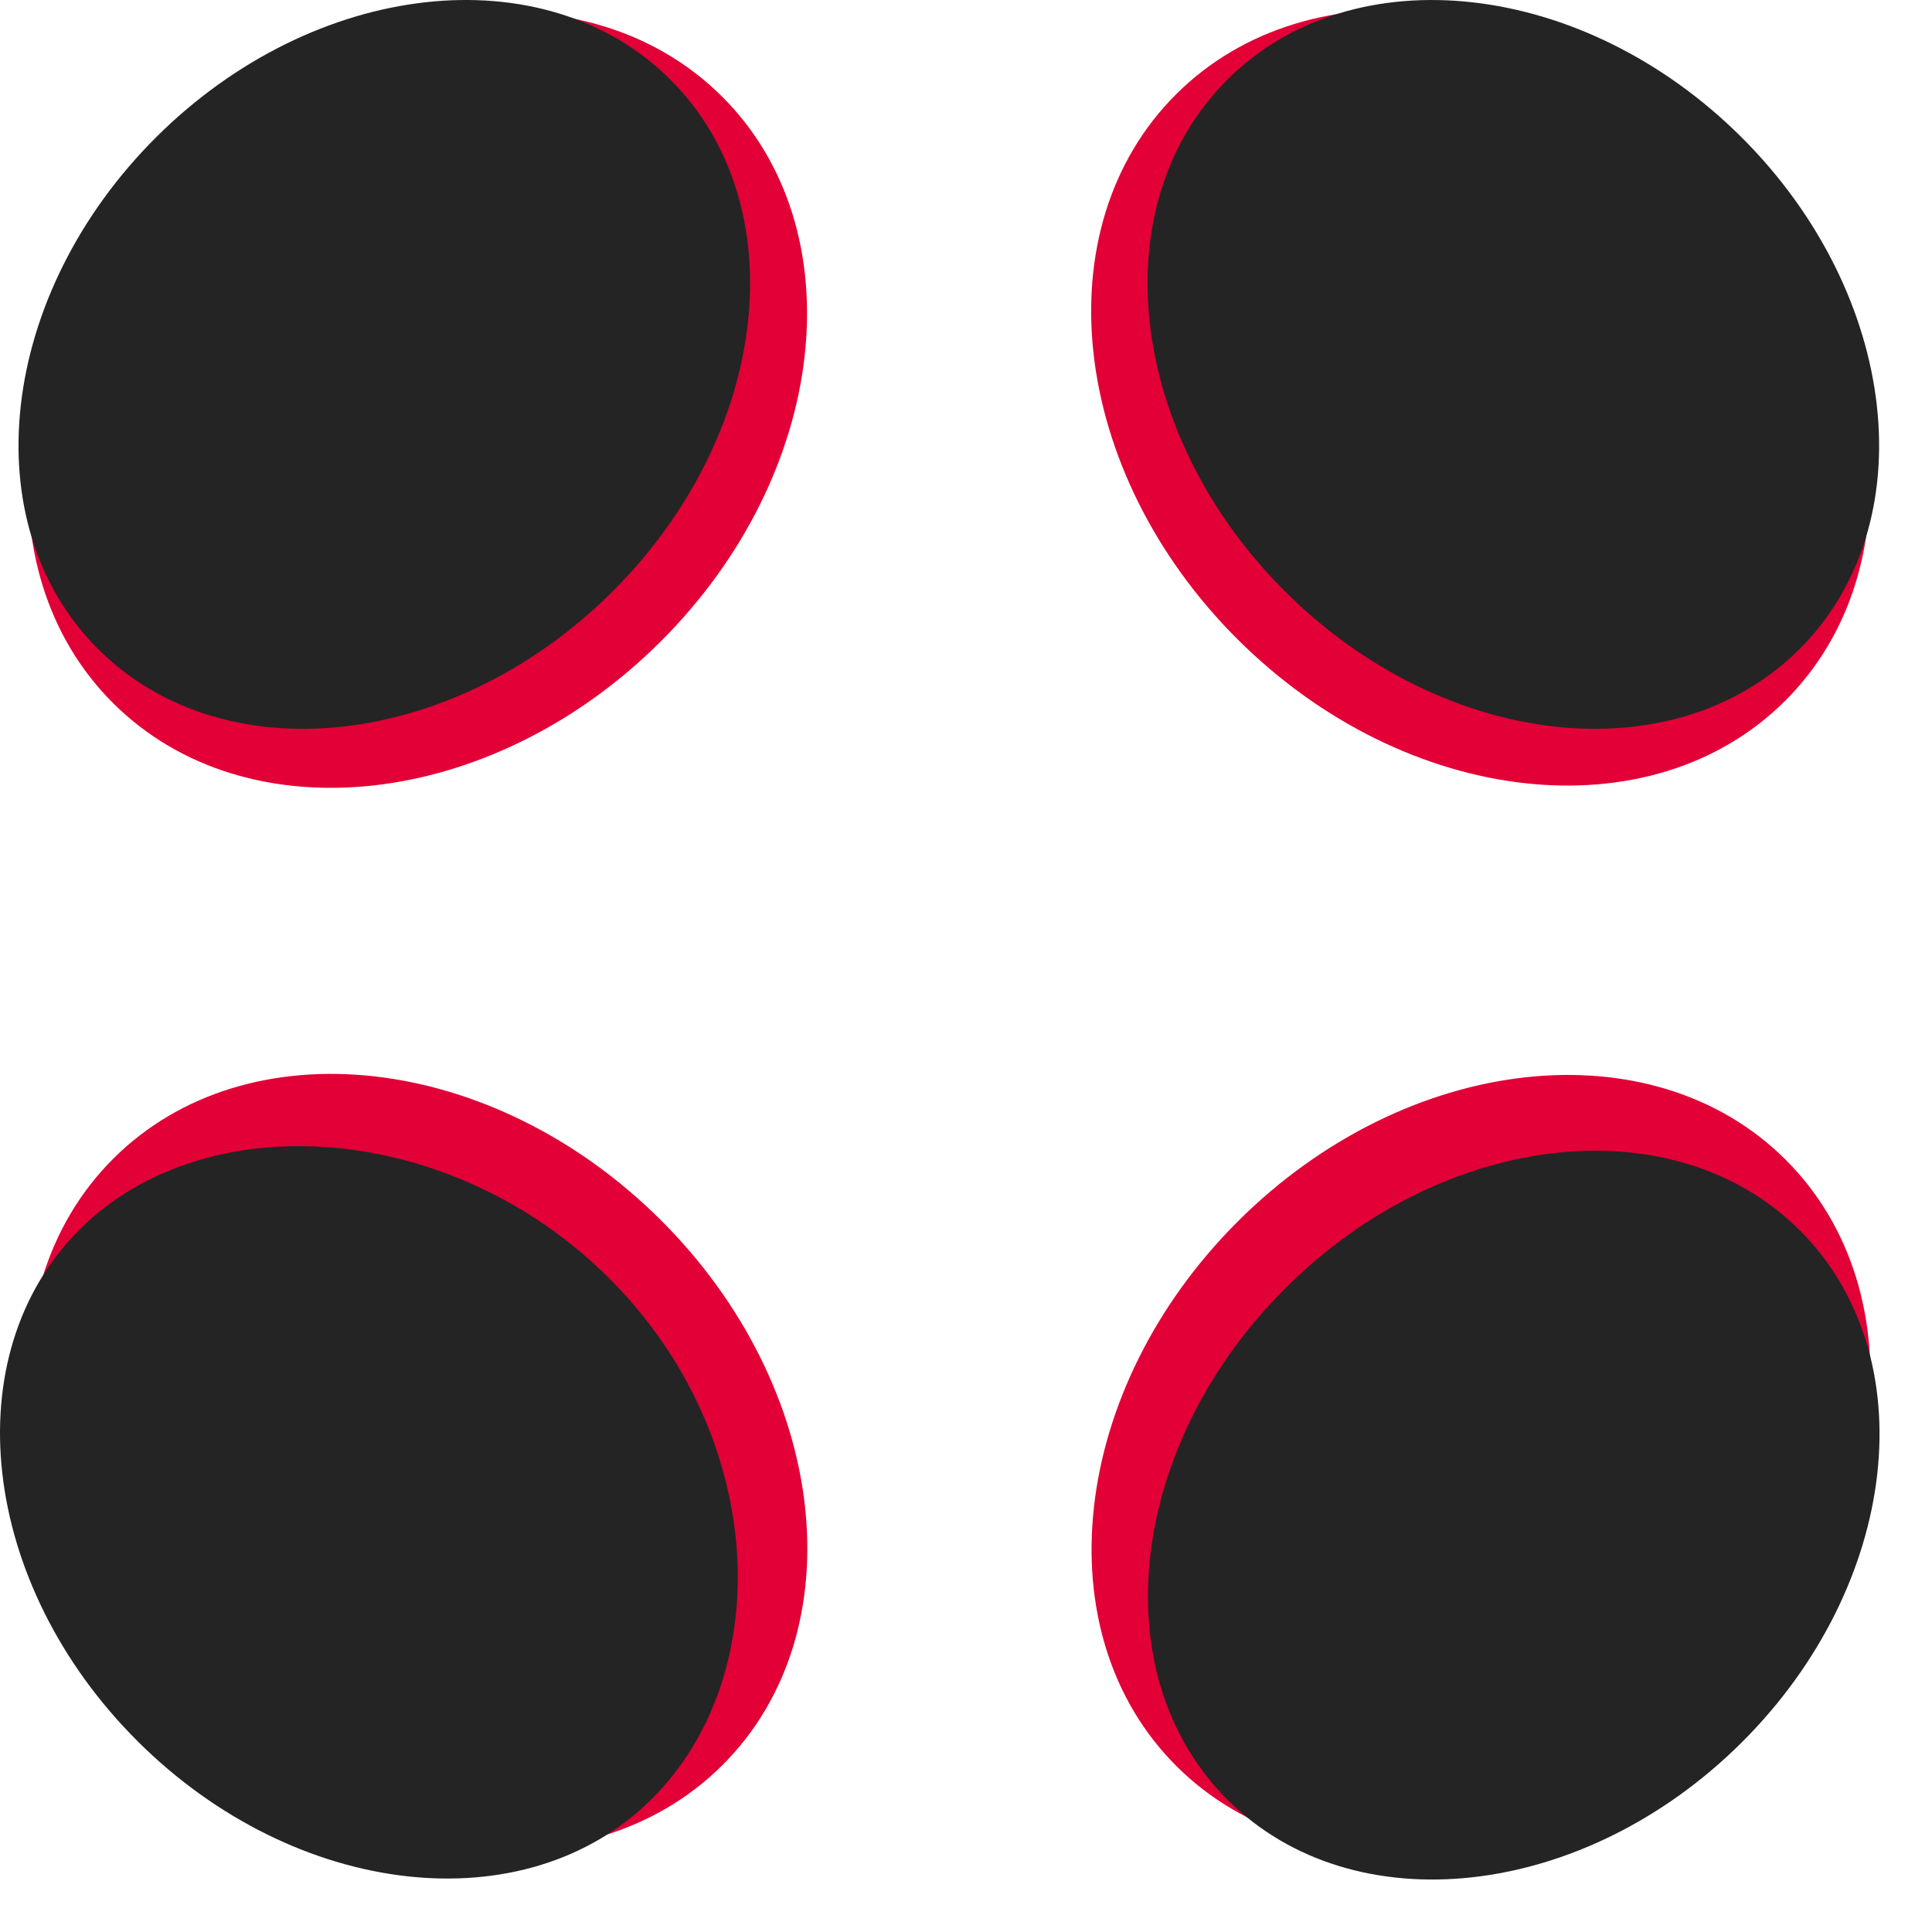
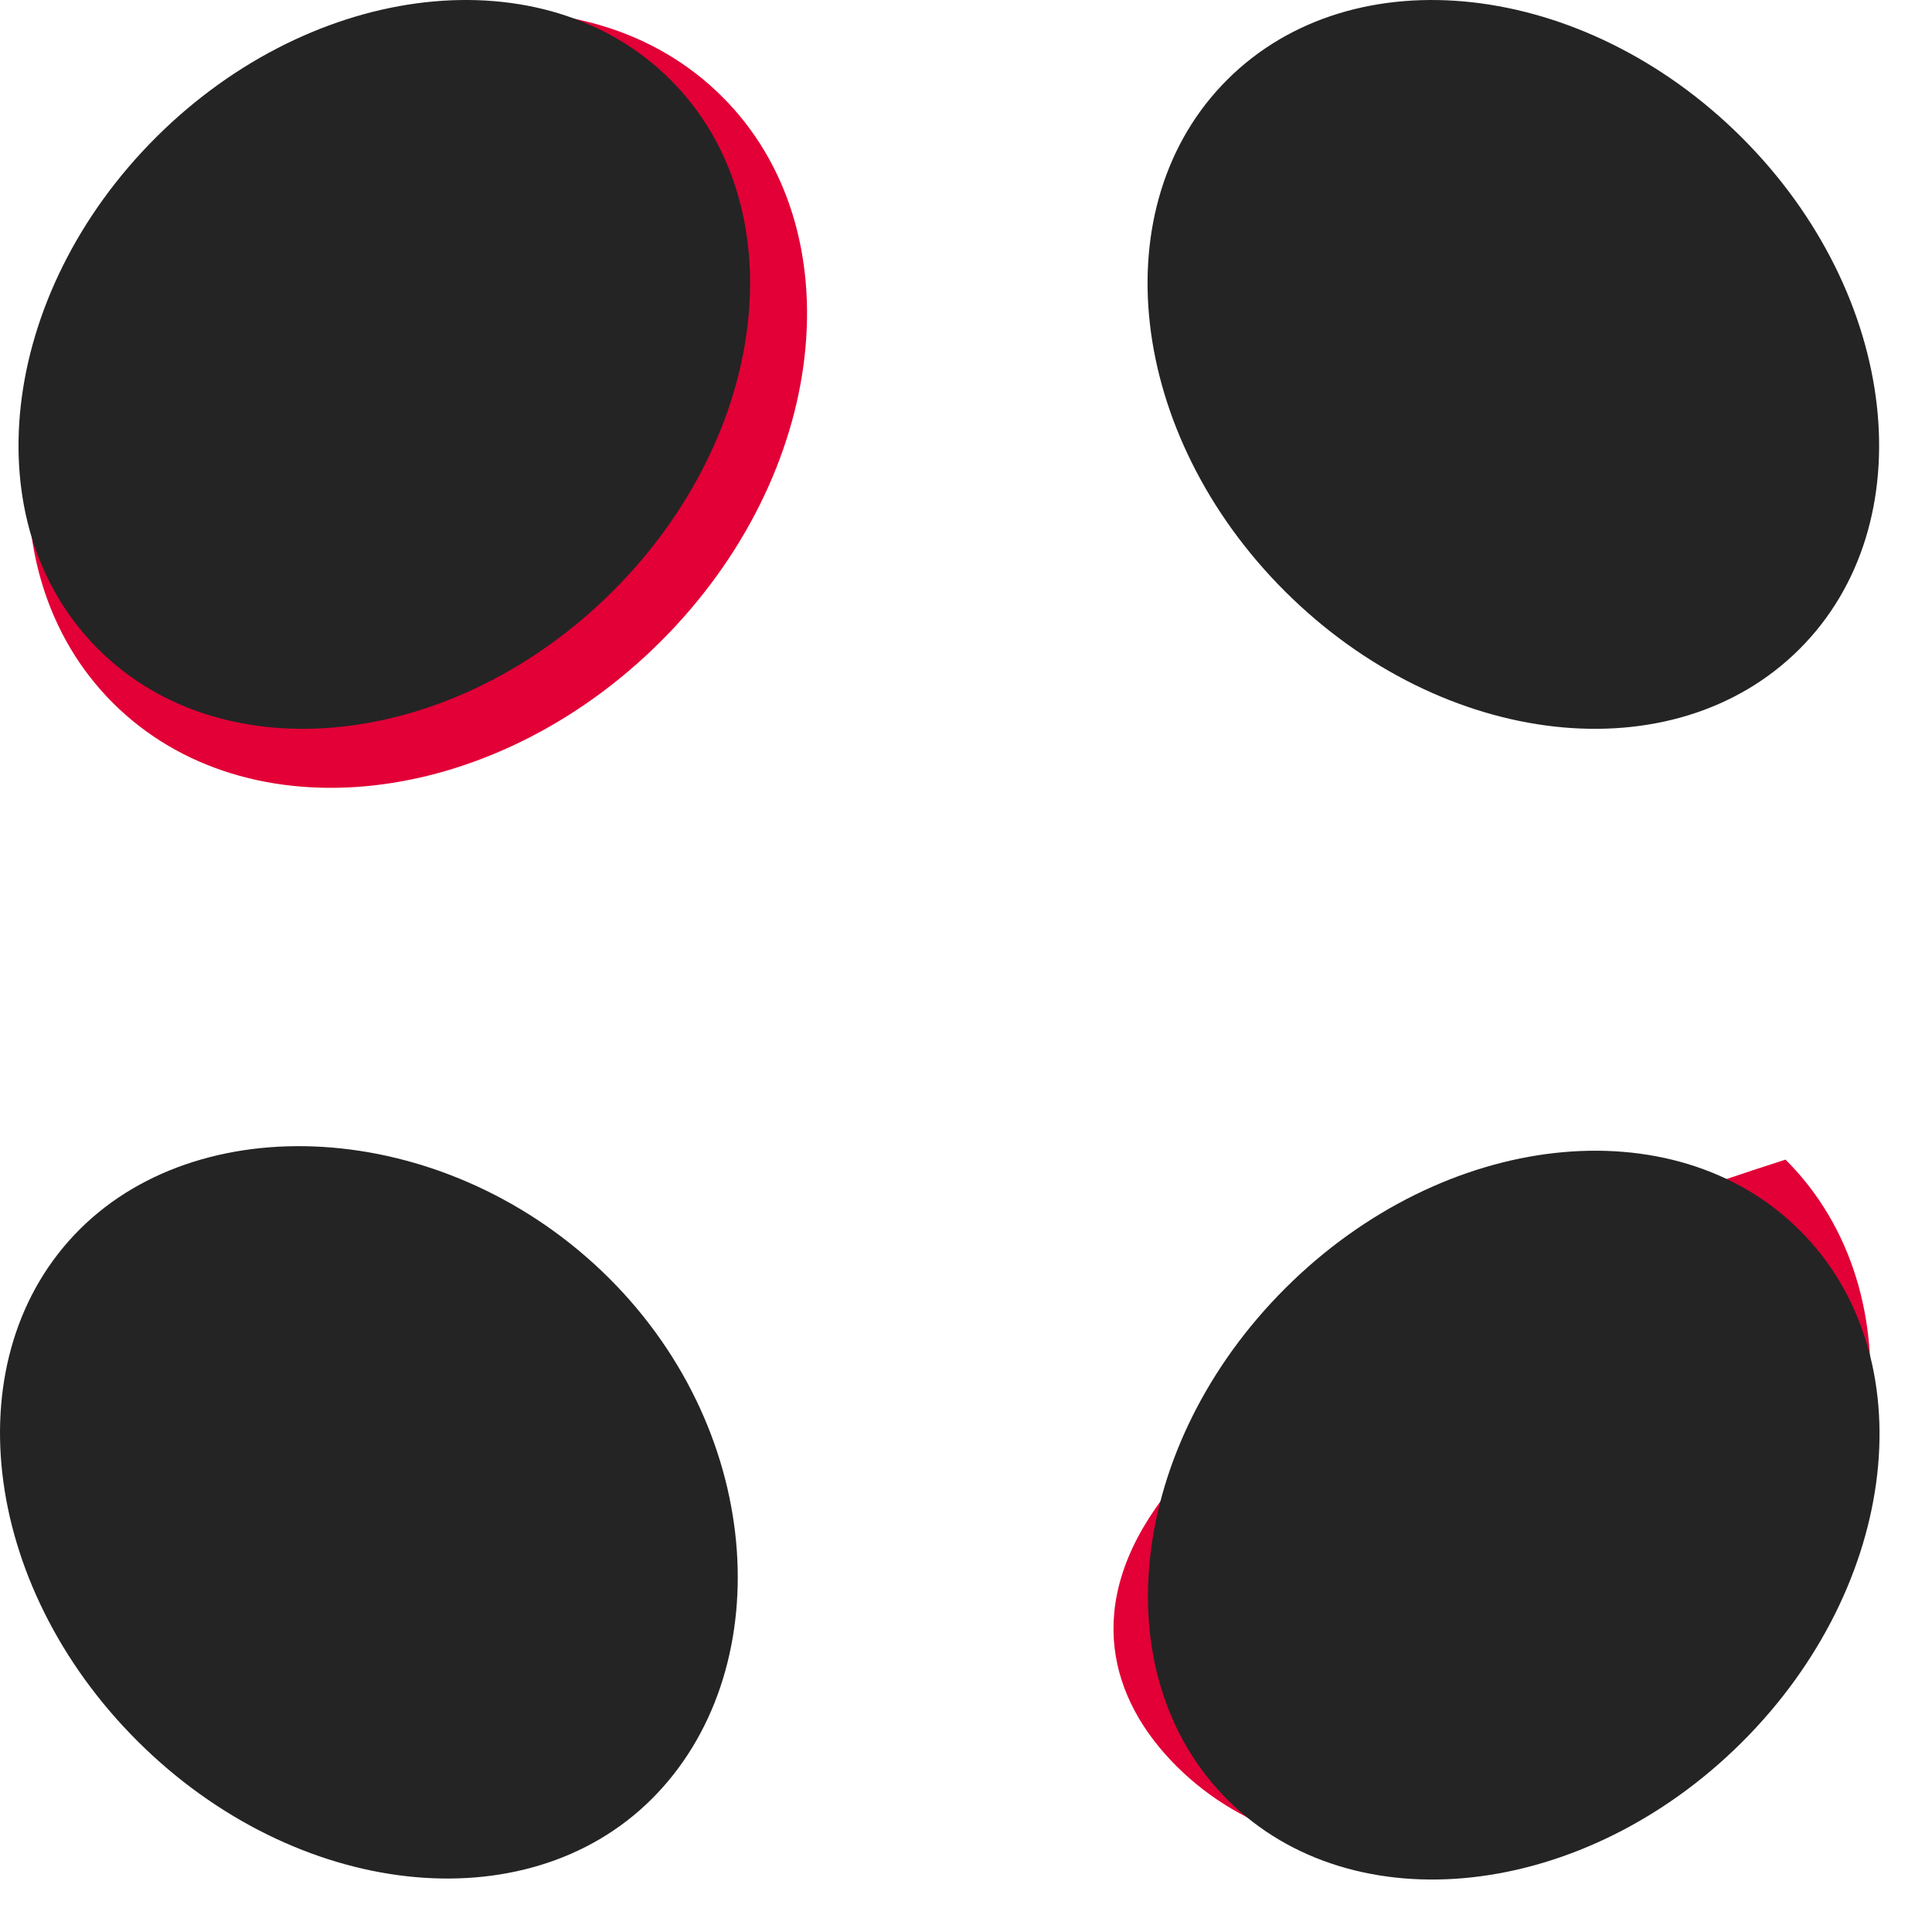
<svg xmlns="http://www.w3.org/2000/svg" width="33" height="33" viewBox="0 0 33 33" fill="none">
  <path d="M11.28 10.962C14.153 8.101 14.624 3.931 12.333 1.649C10.042 -0.633 5.857 -0.164 2.984 2.697C0.112 5.559 -0.359 9.728 1.932 12.01C4.223 14.293 8.408 13.823 11.28 10.962Z" fill="#E20036" />
-   <path d="M30.49 11.972C32.781 9.689 32.31 5.52 29.438 2.658C26.566 -0.203 22.38 -0.672 20.089 1.61C17.799 3.892 18.27 8.062 21.142 10.923C24.014 13.784 28.2 14.254 30.49 11.972Z" fill="#E20036" />
-   <path d="M29.446 29.121C32.318 26.259 32.789 22.09 30.498 19.807C28.207 17.525 24.022 17.995 21.15 20.856C18.277 23.717 17.806 27.887 20.097 30.169C22.388 32.451 26.573 31.982 29.446 29.121Z" fill="#E20036" />
-   <path d="M12.338 30.151C14.629 27.869 14.157 23.699 11.285 20.838C8.413 17.977 4.228 17.507 1.937 19.789C-0.354 22.072 0.117 26.241 2.989 29.102C5.861 31.964 10.047 32.433 12.338 30.151Z" fill="#E20036" />
+   <path d="M29.446 29.121C32.318 26.259 32.789 22.09 30.498 19.807C18.277 23.717 17.806 27.887 20.097 30.169C22.388 32.451 26.573 31.982 29.446 29.121Z" fill="#E20036" />
  <path d="M10.46 10.105C13.158 7.418 13.6 3.502 11.448 1.358C9.297 -0.785 5.366 -0.344 2.668 2.343C-0.029 5.031 -0.472 8.947 1.68 11.09C3.831 13.234 7.762 12.793 10.46 10.105Z" fill="#242424" />
  <path d="M30.733 11.09C32.885 8.947 32.442 5.031 29.745 2.343C27.047 -0.344 23.116 -0.785 20.965 1.359C18.813 3.502 19.256 7.418 21.953 10.105C24.651 12.793 28.582 13.234 30.733 11.09Z" fill="#242424" />
  <path d="M29.752 29.76C32.449 27.073 32.892 23.157 30.74 21.014C28.588 18.87 24.657 19.311 21.96 21.998C19.262 24.686 18.82 28.602 20.971 30.745C23.123 32.889 27.054 32.448 29.752 29.76Z" fill="#242424" />
  <path d="M11.132 30.728C13.284 28.585 13.099 24.518 10.402 21.831C7.704 19.143 3.515 18.853 1.364 20.996C-0.788 23.14 -0.345 27.056 2.352 29.743C5.05 32.431 8.981 32.872 11.132 30.728Z" fill="#242424" />
</svg>